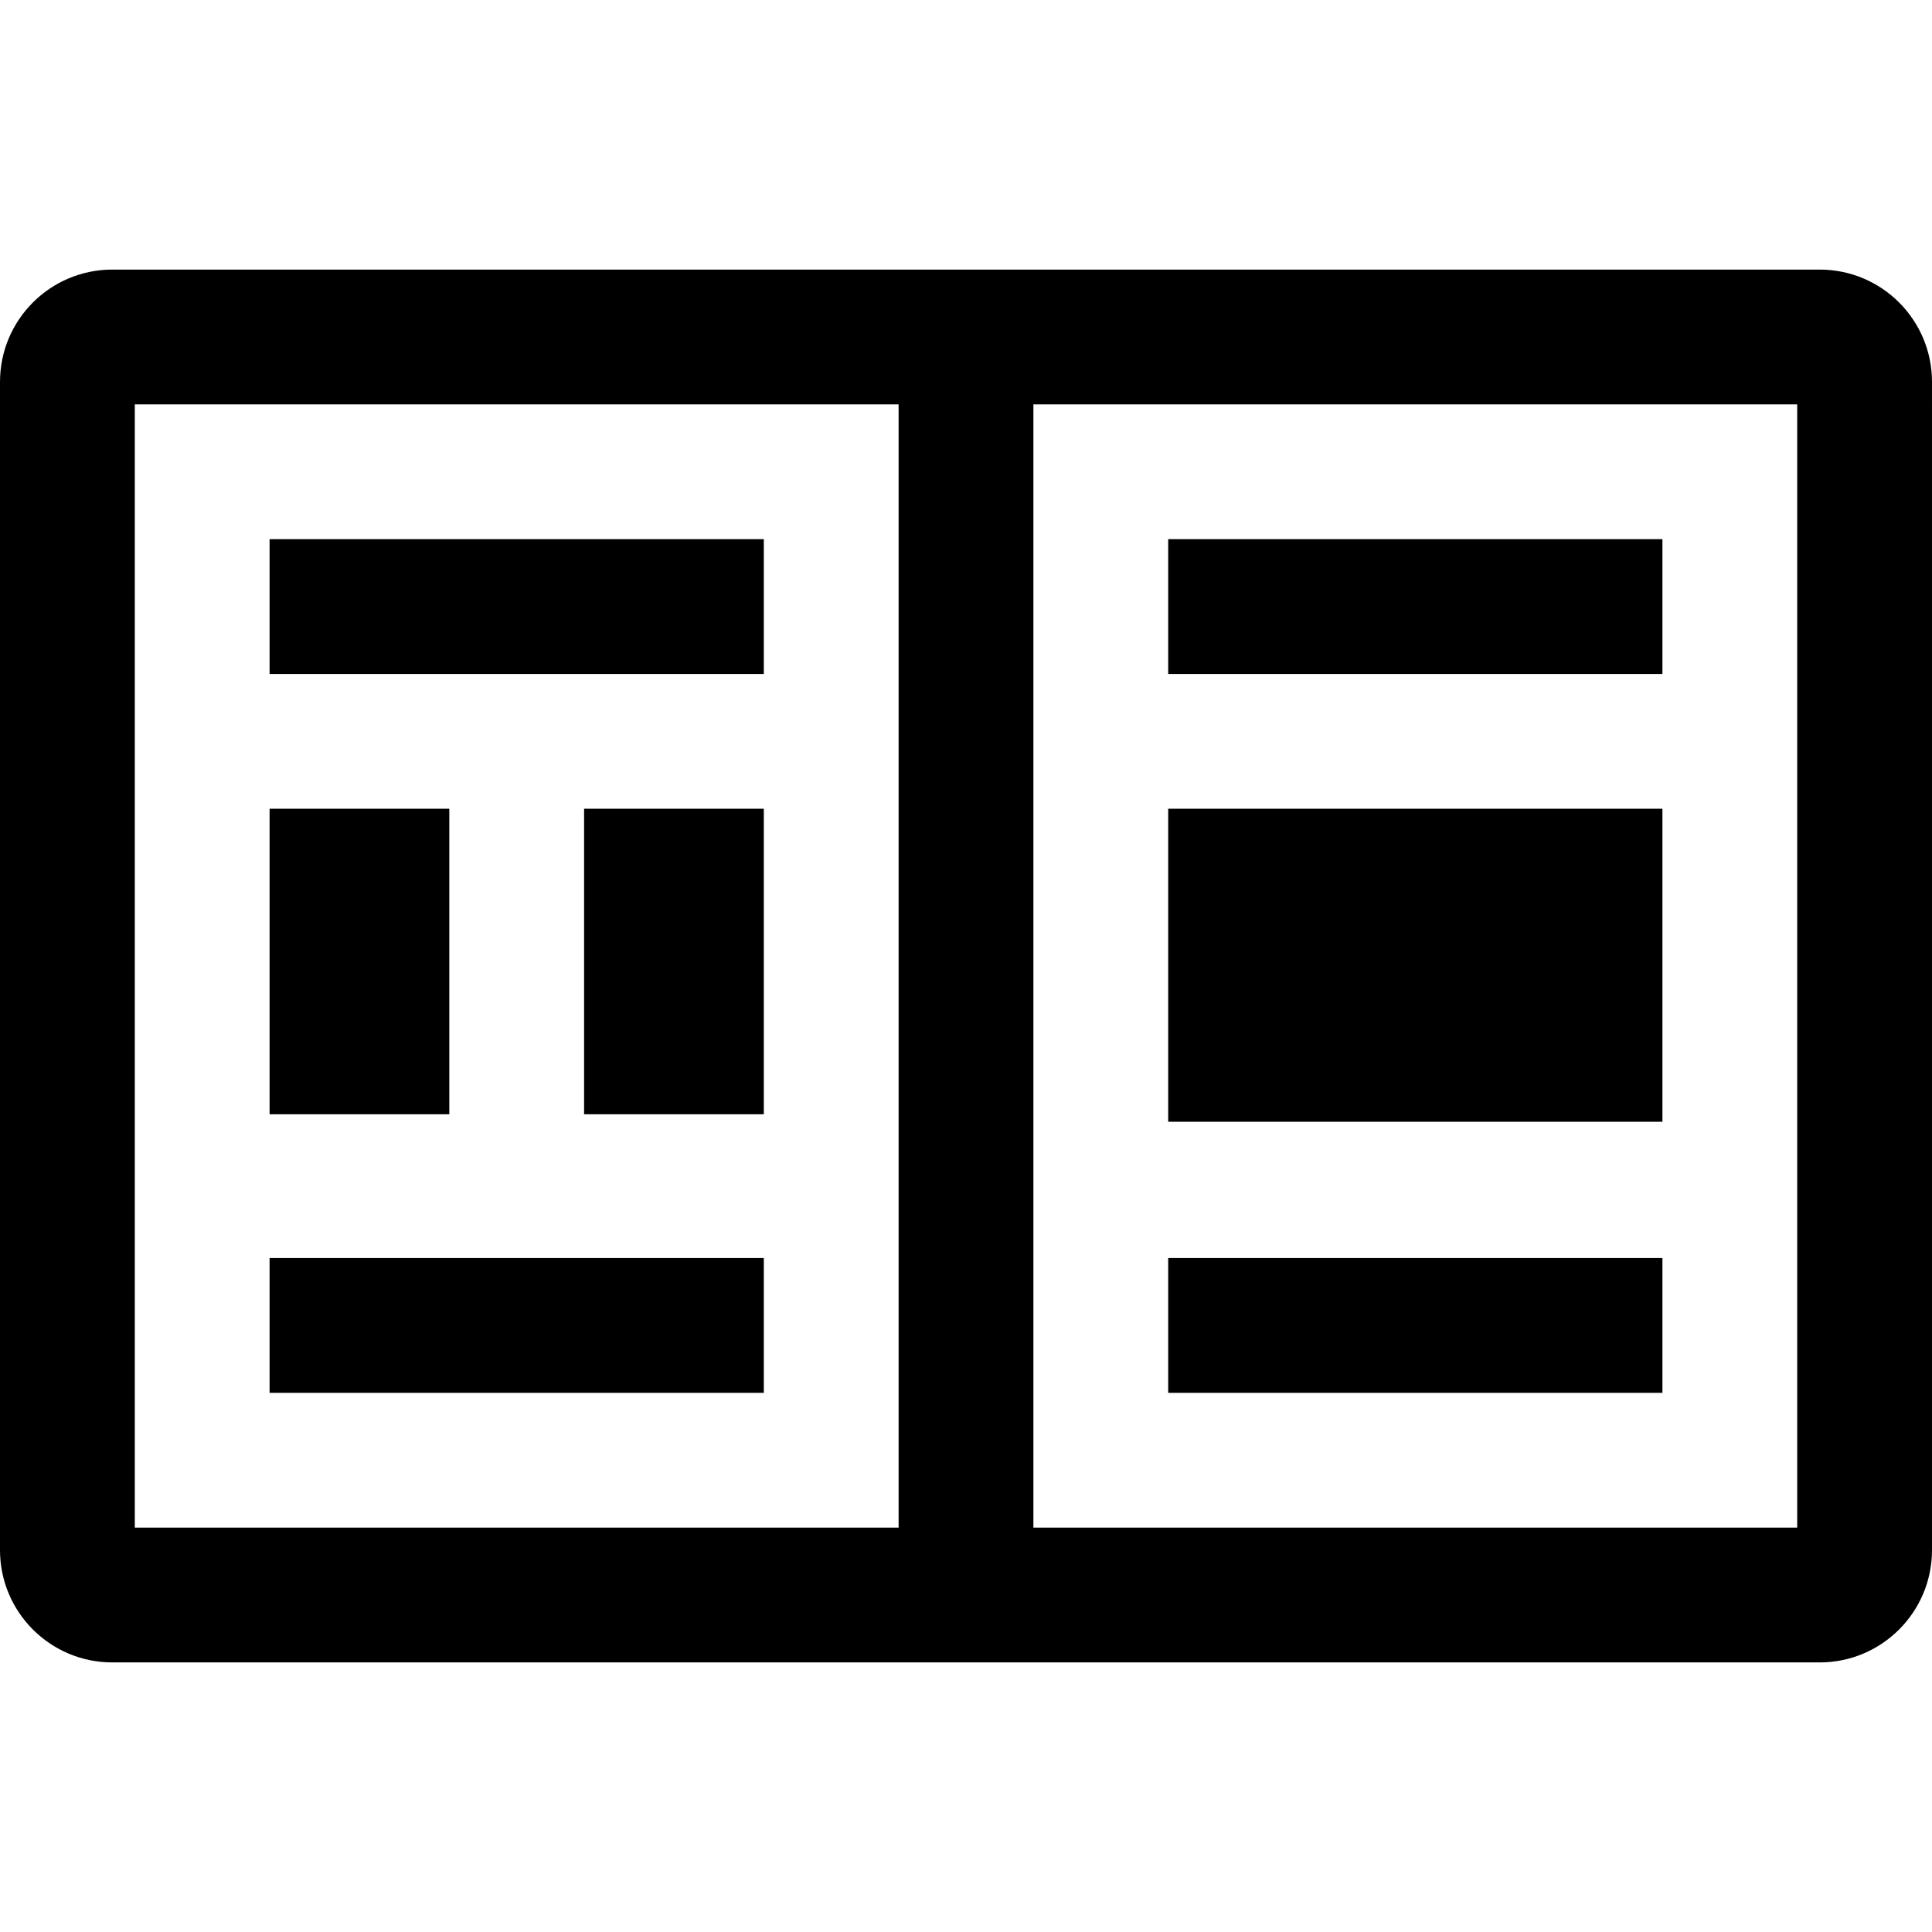
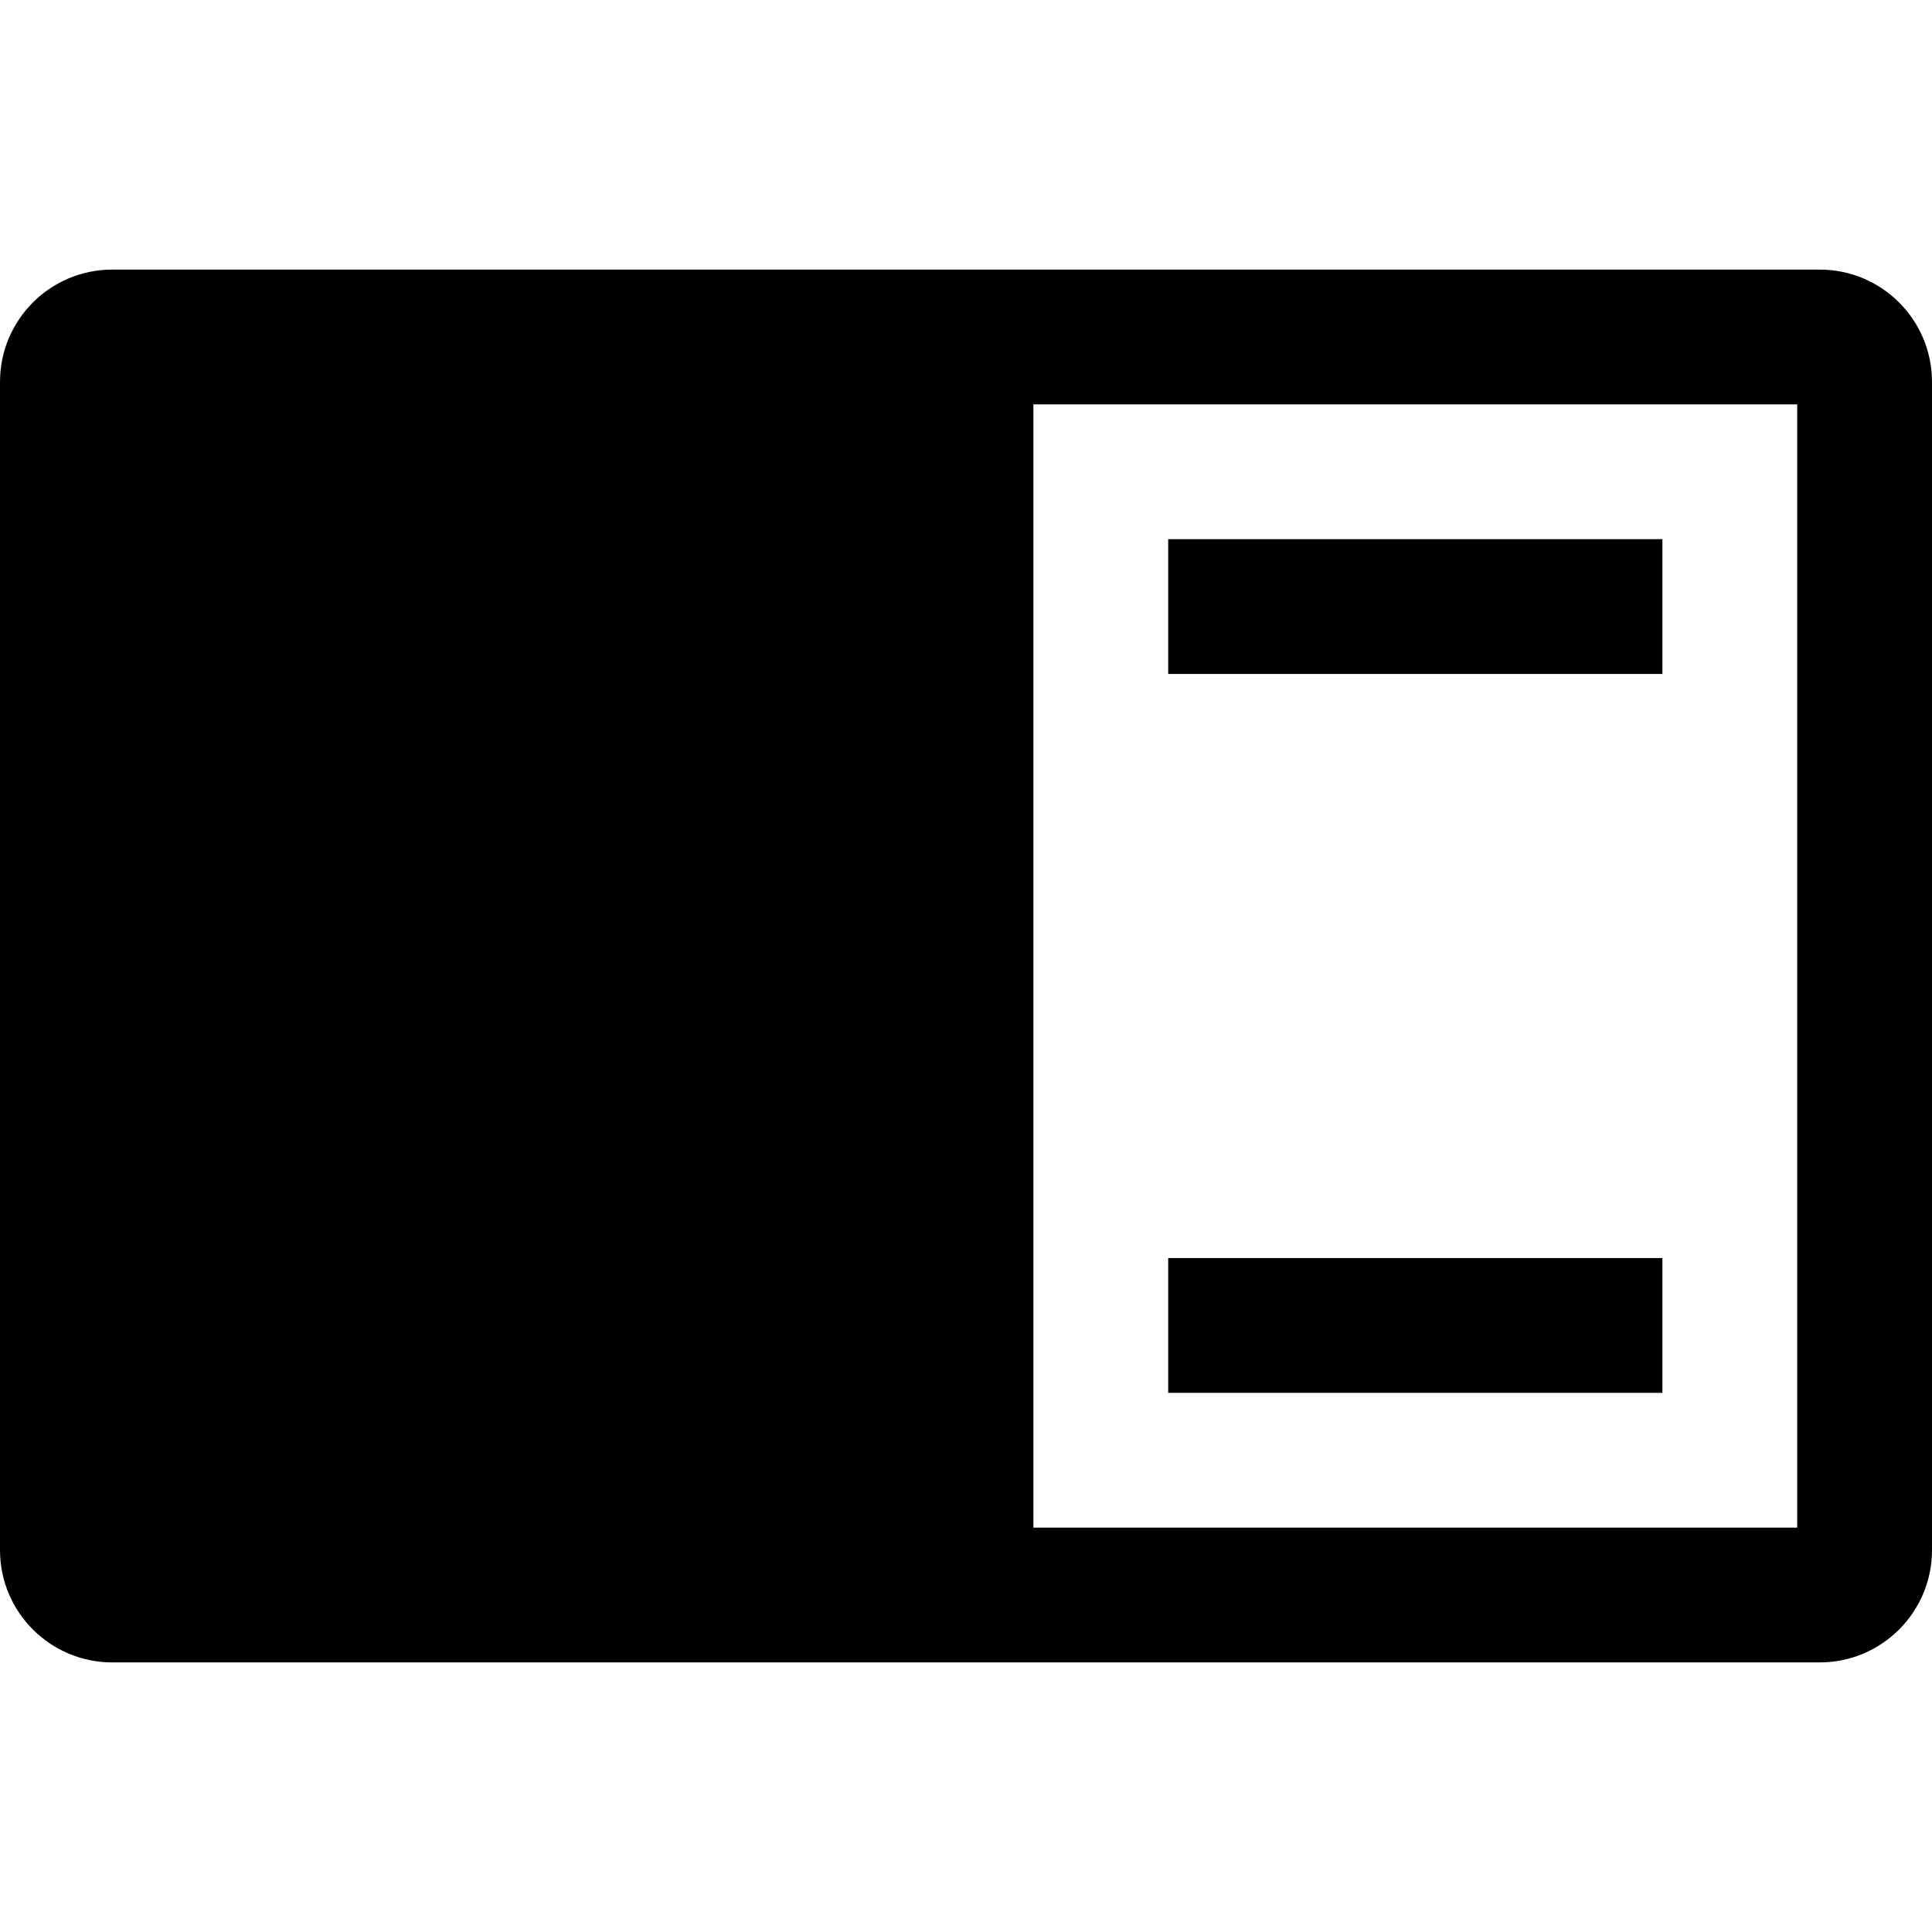
<svg xmlns="http://www.w3.org/2000/svg" fill="#000000" version="1.1" id="Capa_1" viewBox="0 0 430 430" xml:space="preserve">
  <g id="XMLID_2_">
-     <path id="XMLID_977_" d="M405,60H25C11.193,60,0,71.193,0,85v260c0,13.807,11.193,25,25,25h380c13.807,0,25-11.193,25-25V85   C430,71.193,418.807,60,405,60z M400,340H230V90h170V340z M30,90h170v250H30V90z" />
-     <rect id="XMLID_981_" x="260" y="180" width="110" height="69.666" />
+     <path id="XMLID_977_" d="M405,60H25C11.193,60,0,71.193,0,85v260c0,13.807,11.193,25,25,25h380c13.807,0,25-11.193,25-25V85   C430,71.193,418.807,60,405,60z M400,340H230V90h170V340z M30,90h170v250V90z" />
    <rect id="XMLID_982_" x="260" y="280" width="110" height="30" />
    <rect id="XMLID_983_" x="260" y="120" width="110" height="30" />
    <rect id="XMLID_984_" x="130" y="180" width="40" height="68" />
-     <rect id="XMLID_985_" x="60" y="180" width="40" height="68" />
    <rect id="XMLID_986_" x="60" y="280" width="110" height="30" />
-     <rect id="XMLID_987_" x="60" y="120" width="110" height="30" />
  </g>
</svg>